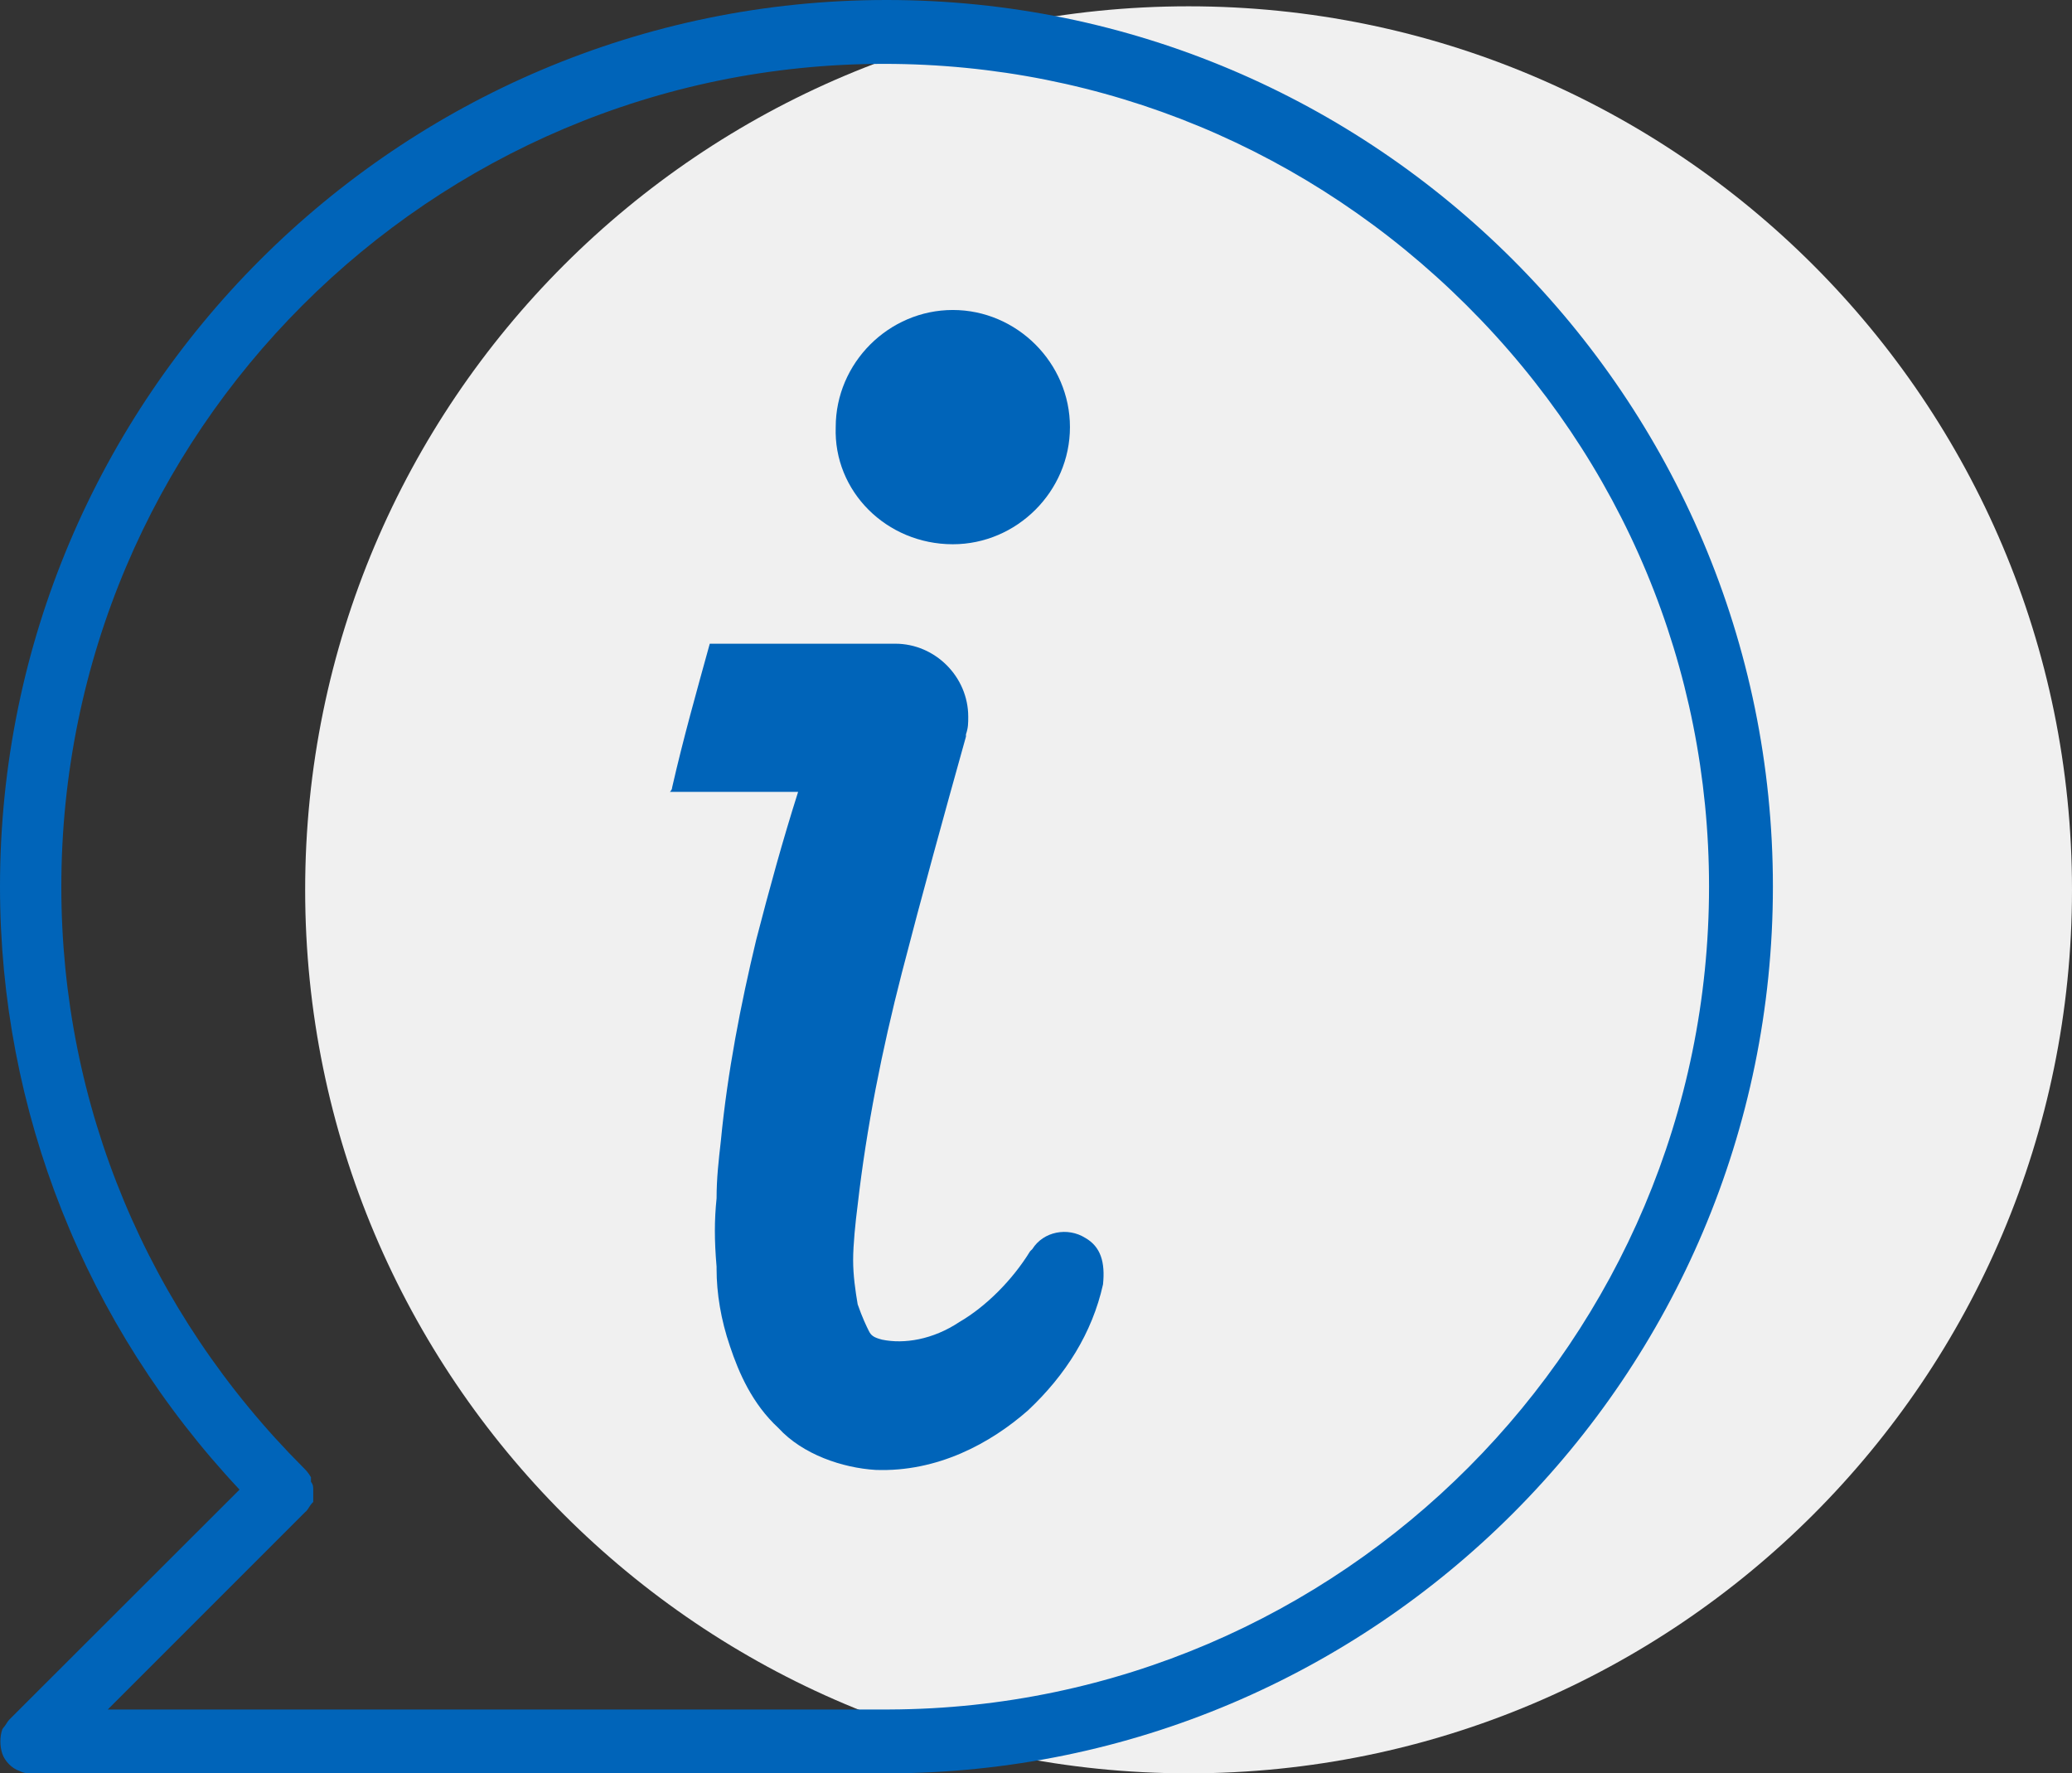
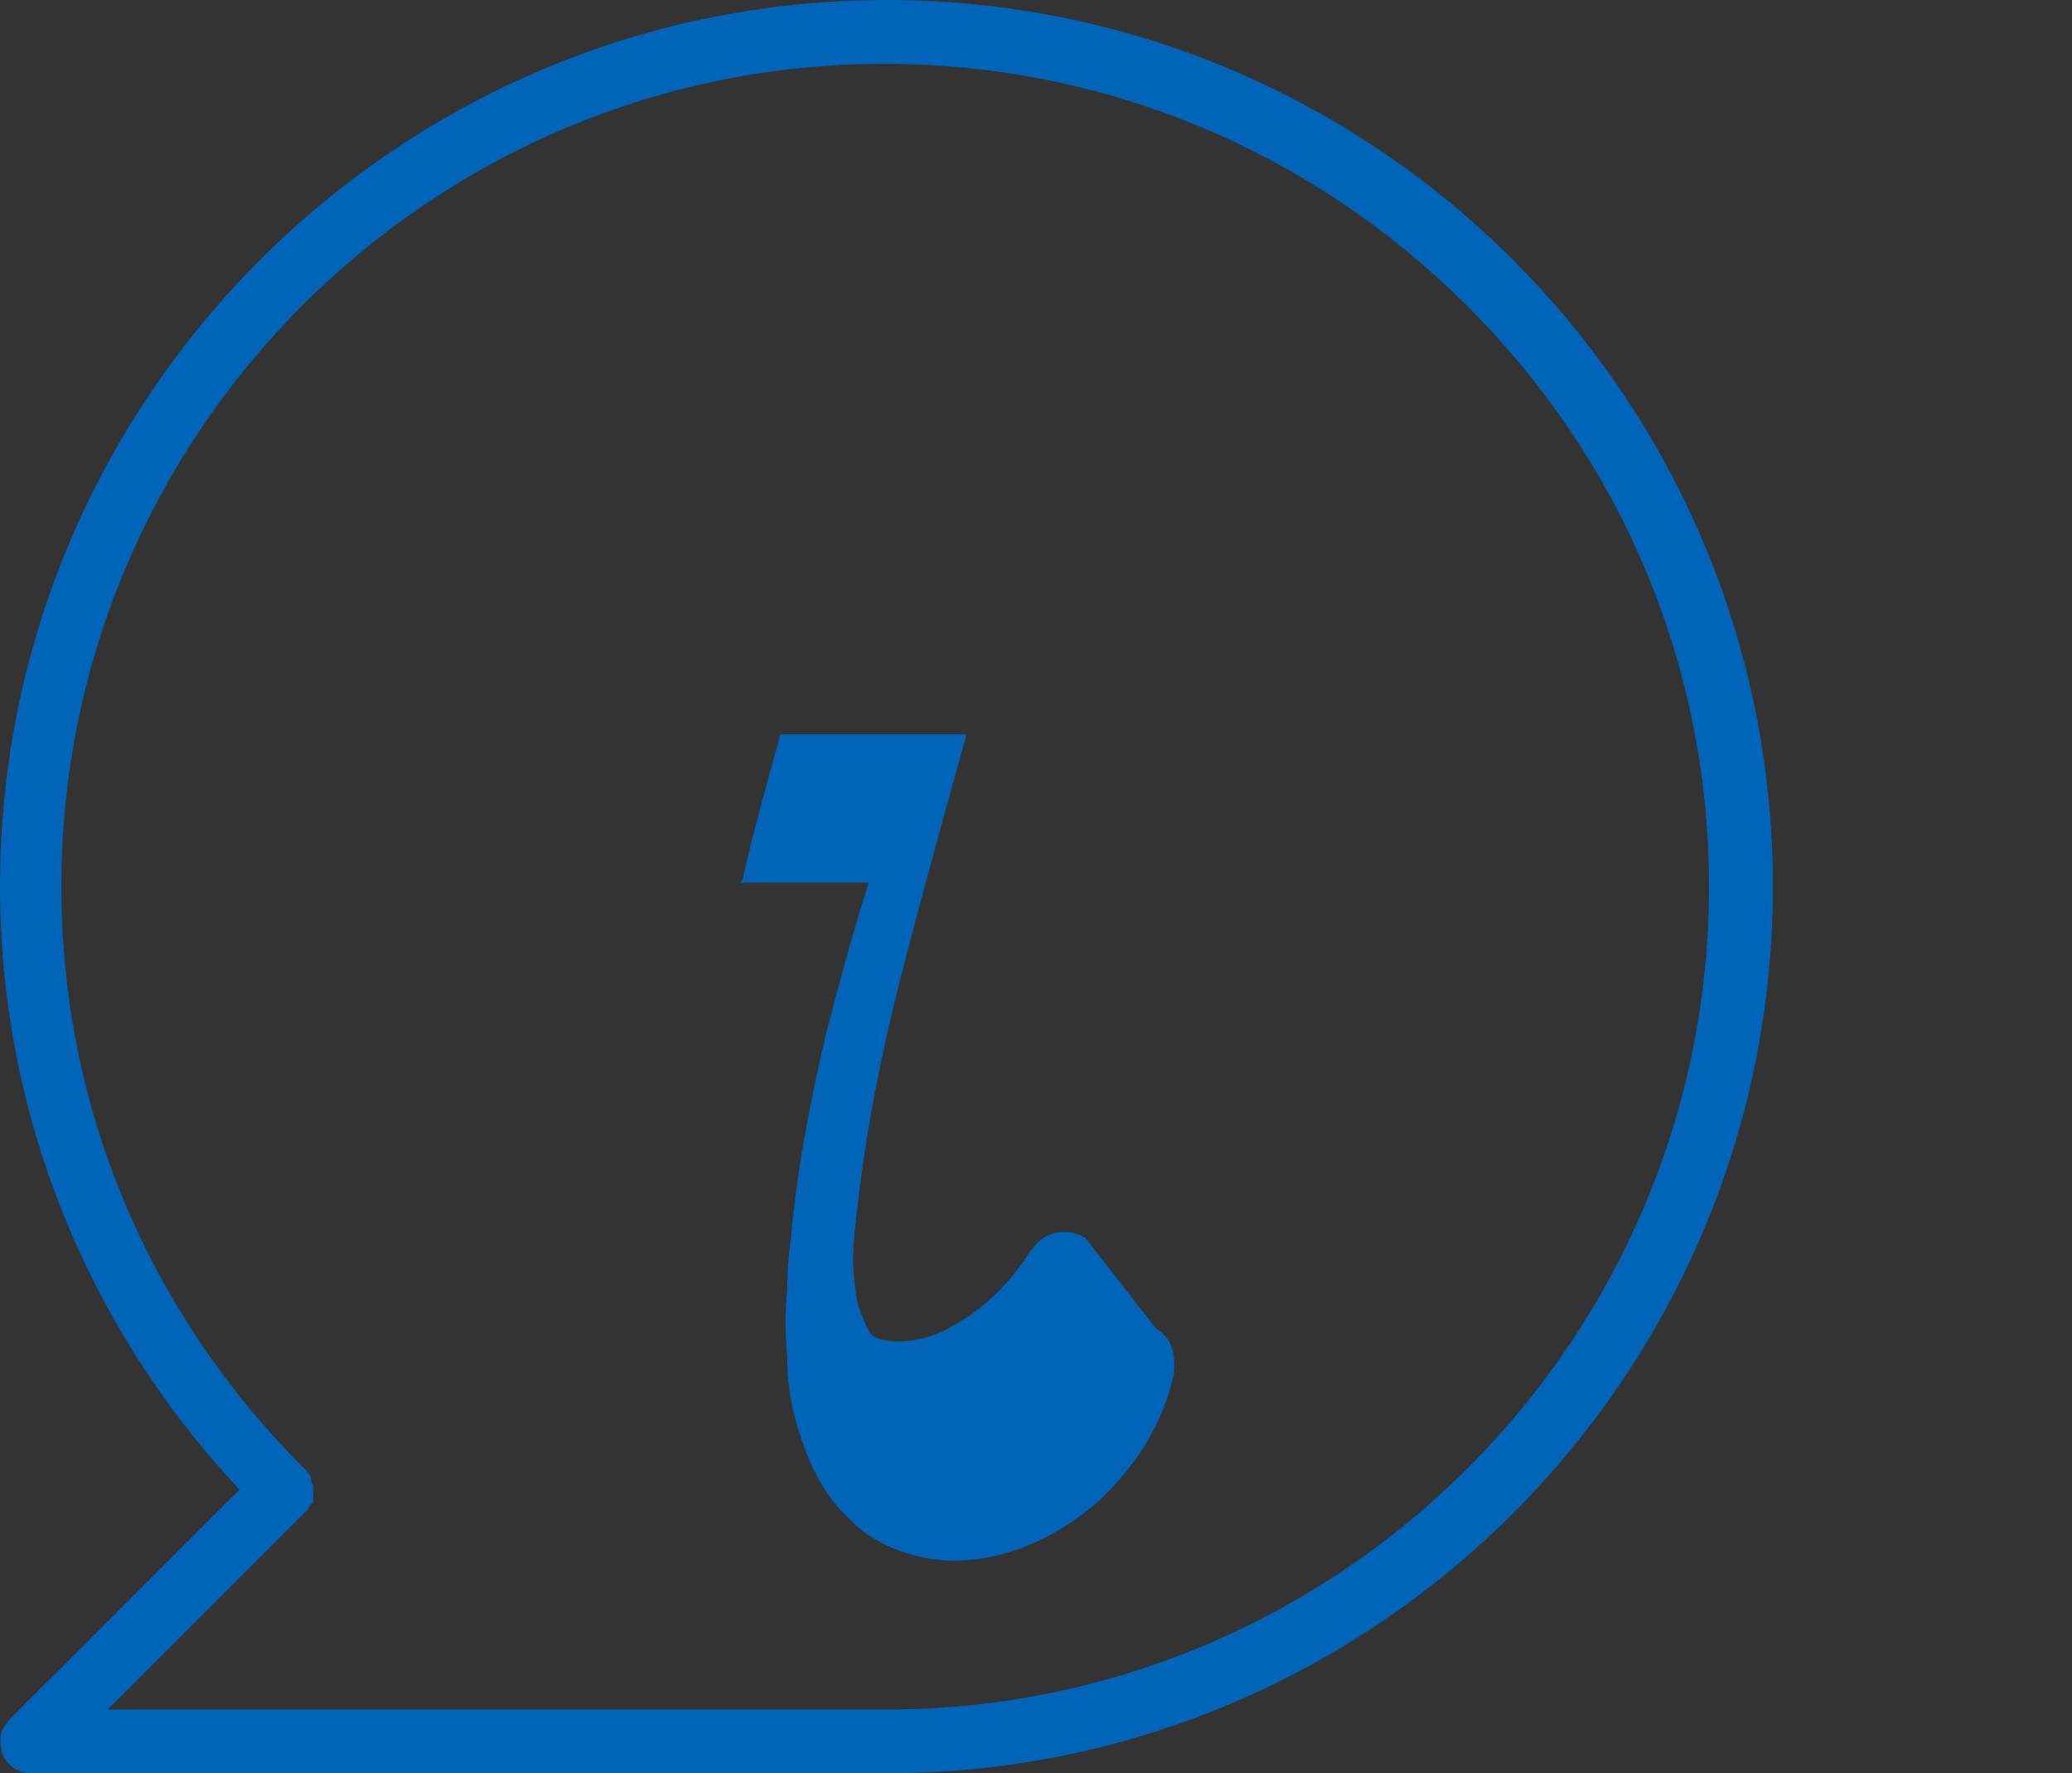
<svg xmlns="http://www.w3.org/2000/svg" id="b" viewBox="0 0 82.09 70.25">
  <rect x="0" y="0" width="82.09" height="70.25" fill="#333333" stroke="none" />
  <g id="c">
-     <path d="M47.09,70.25c19.33,0,35-15.67,35-35S66.42.25,47.09.25,12.09,15.92,12.09,35.25s15.67,35,35,35" style="fill:#f0f0f0;" />
    <path d="M12.11,59.89c.05-.05.1-.12.14-.19.04-.06.08-.12.12-.16l.04-.04v-.49c0-.09,0-.2-.09-.31v-.18c-.11-.19-.2-.28-.3-.38-6.18-6.18-9.59-14.35-9.59-23.01C2.43,17.15,17.06,2.53,35.03,2.53h0c8.69,0,16.88,3.4,23.07,9.56,6.2,6.17,9.61,14.35,9.61,23.03,0,17.93-14.56,32.53-32.47,32.6H4.27s7.84-7.84,7.84-7.84h0ZM35.12,0C15.76,0,0,15.76,0,35.12c0,8.89,3.37,17.37,9.49,23.89L.38,68.11c-.05.05-.1.12-.14.19-.04.06-.08.12-.12.16l-.03.05c-.1.29-.1.66,0,.96.1.3.39.59.67.68.2.1.31.1.5.1h33.86c19.37,0,35.12-15.76,35.12-35.13S54.49,0,35.13,0" style="fill:#0064b9;" />
-     <path d="M43,49.04c-.7-.44-1.66-.26-2.1.44l-.09.09c-.7,1.14-1.75,2.19-2.8,2.8-1.05.7-2.19.88-3.06.7-.35-.09-.44-.17-.53-.35-.09-.18-.26-.53-.44-1.05-.09-.53-.18-1.14-.18-1.75s.09-1.49.18-2.19c.35-3.06.96-6.12,1.75-9.19.79-3.06,1.66-6.21,2.54-9.36v-.09c.09-.26.09-.44.09-.7,0-1.58-1.31-2.89-2.89-2.89h-7.35c-.53,1.92-1.05,3.76-1.49,5.69,0,.06-.03.12-.09.18h5.08c-.61,1.92-1.14,3.85-1.66,5.86-.61,2.54-1.14,5.25-1.4,7.96-.09.79-.17,1.49-.17,2.28-.09.88-.09,1.66,0,2.71v.09c0,.96.17,2.01.53,3.06.35,1.05.88,2.28,1.92,3.24.96,1.05,2.54,1.58,3.85,1.66,2.45.09,4.55-1.05,6.04-2.36,1.49-1.4,2.54-3.06,2.97-4.99.09-.88-.09-1.49-.7-1.84" style="fill:#0064b9;" />
-     <path d="M37.75,21.56c2.54,0,4.64-2.1,4.64-4.64s-2.1-4.64-4.64-4.64-4.64,2.1-4.64,4.64c-.09,2.54,2.01,4.64,4.64,4.64" style="fill:#0064b9;" />
+     <path d="M43,49.04c-.7-.44-1.66-.26-2.1.44l-.09.09c-.7,1.14-1.75,2.19-2.8,2.8-1.05.7-2.19.88-3.06.7-.35-.09-.44-.17-.53-.35-.09-.18-.26-.53-.44-1.05-.09-.53-.18-1.14-.18-1.75s.09-1.49.18-2.19c.35-3.06.96-6.12,1.75-9.19.79-3.06,1.66-6.21,2.54-9.36v-.09h-7.35c-.53,1.92-1.05,3.76-1.49,5.69,0,.06-.03.12-.09.18h5.08c-.61,1.92-1.14,3.85-1.66,5.86-.61,2.54-1.14,5.25-1.4,7.96-.09.79-.17,1.49-.17,2.28-.09.88-.09,1.66,0,2.71v.09c0,.96.17,2.01.53,3.06.35,1.05.88,2.28,1.92,3.24.96,1.05,2.54,1.58,3.85,1.66,2.45.09,4.55-1.05,6.04-2.36,1.49-1.4,2.54-3.06,2.97-4.99.09-.88-.09-1.49-.7-1.84" style="fill:#0064b9;" />
  </g>
</svg>